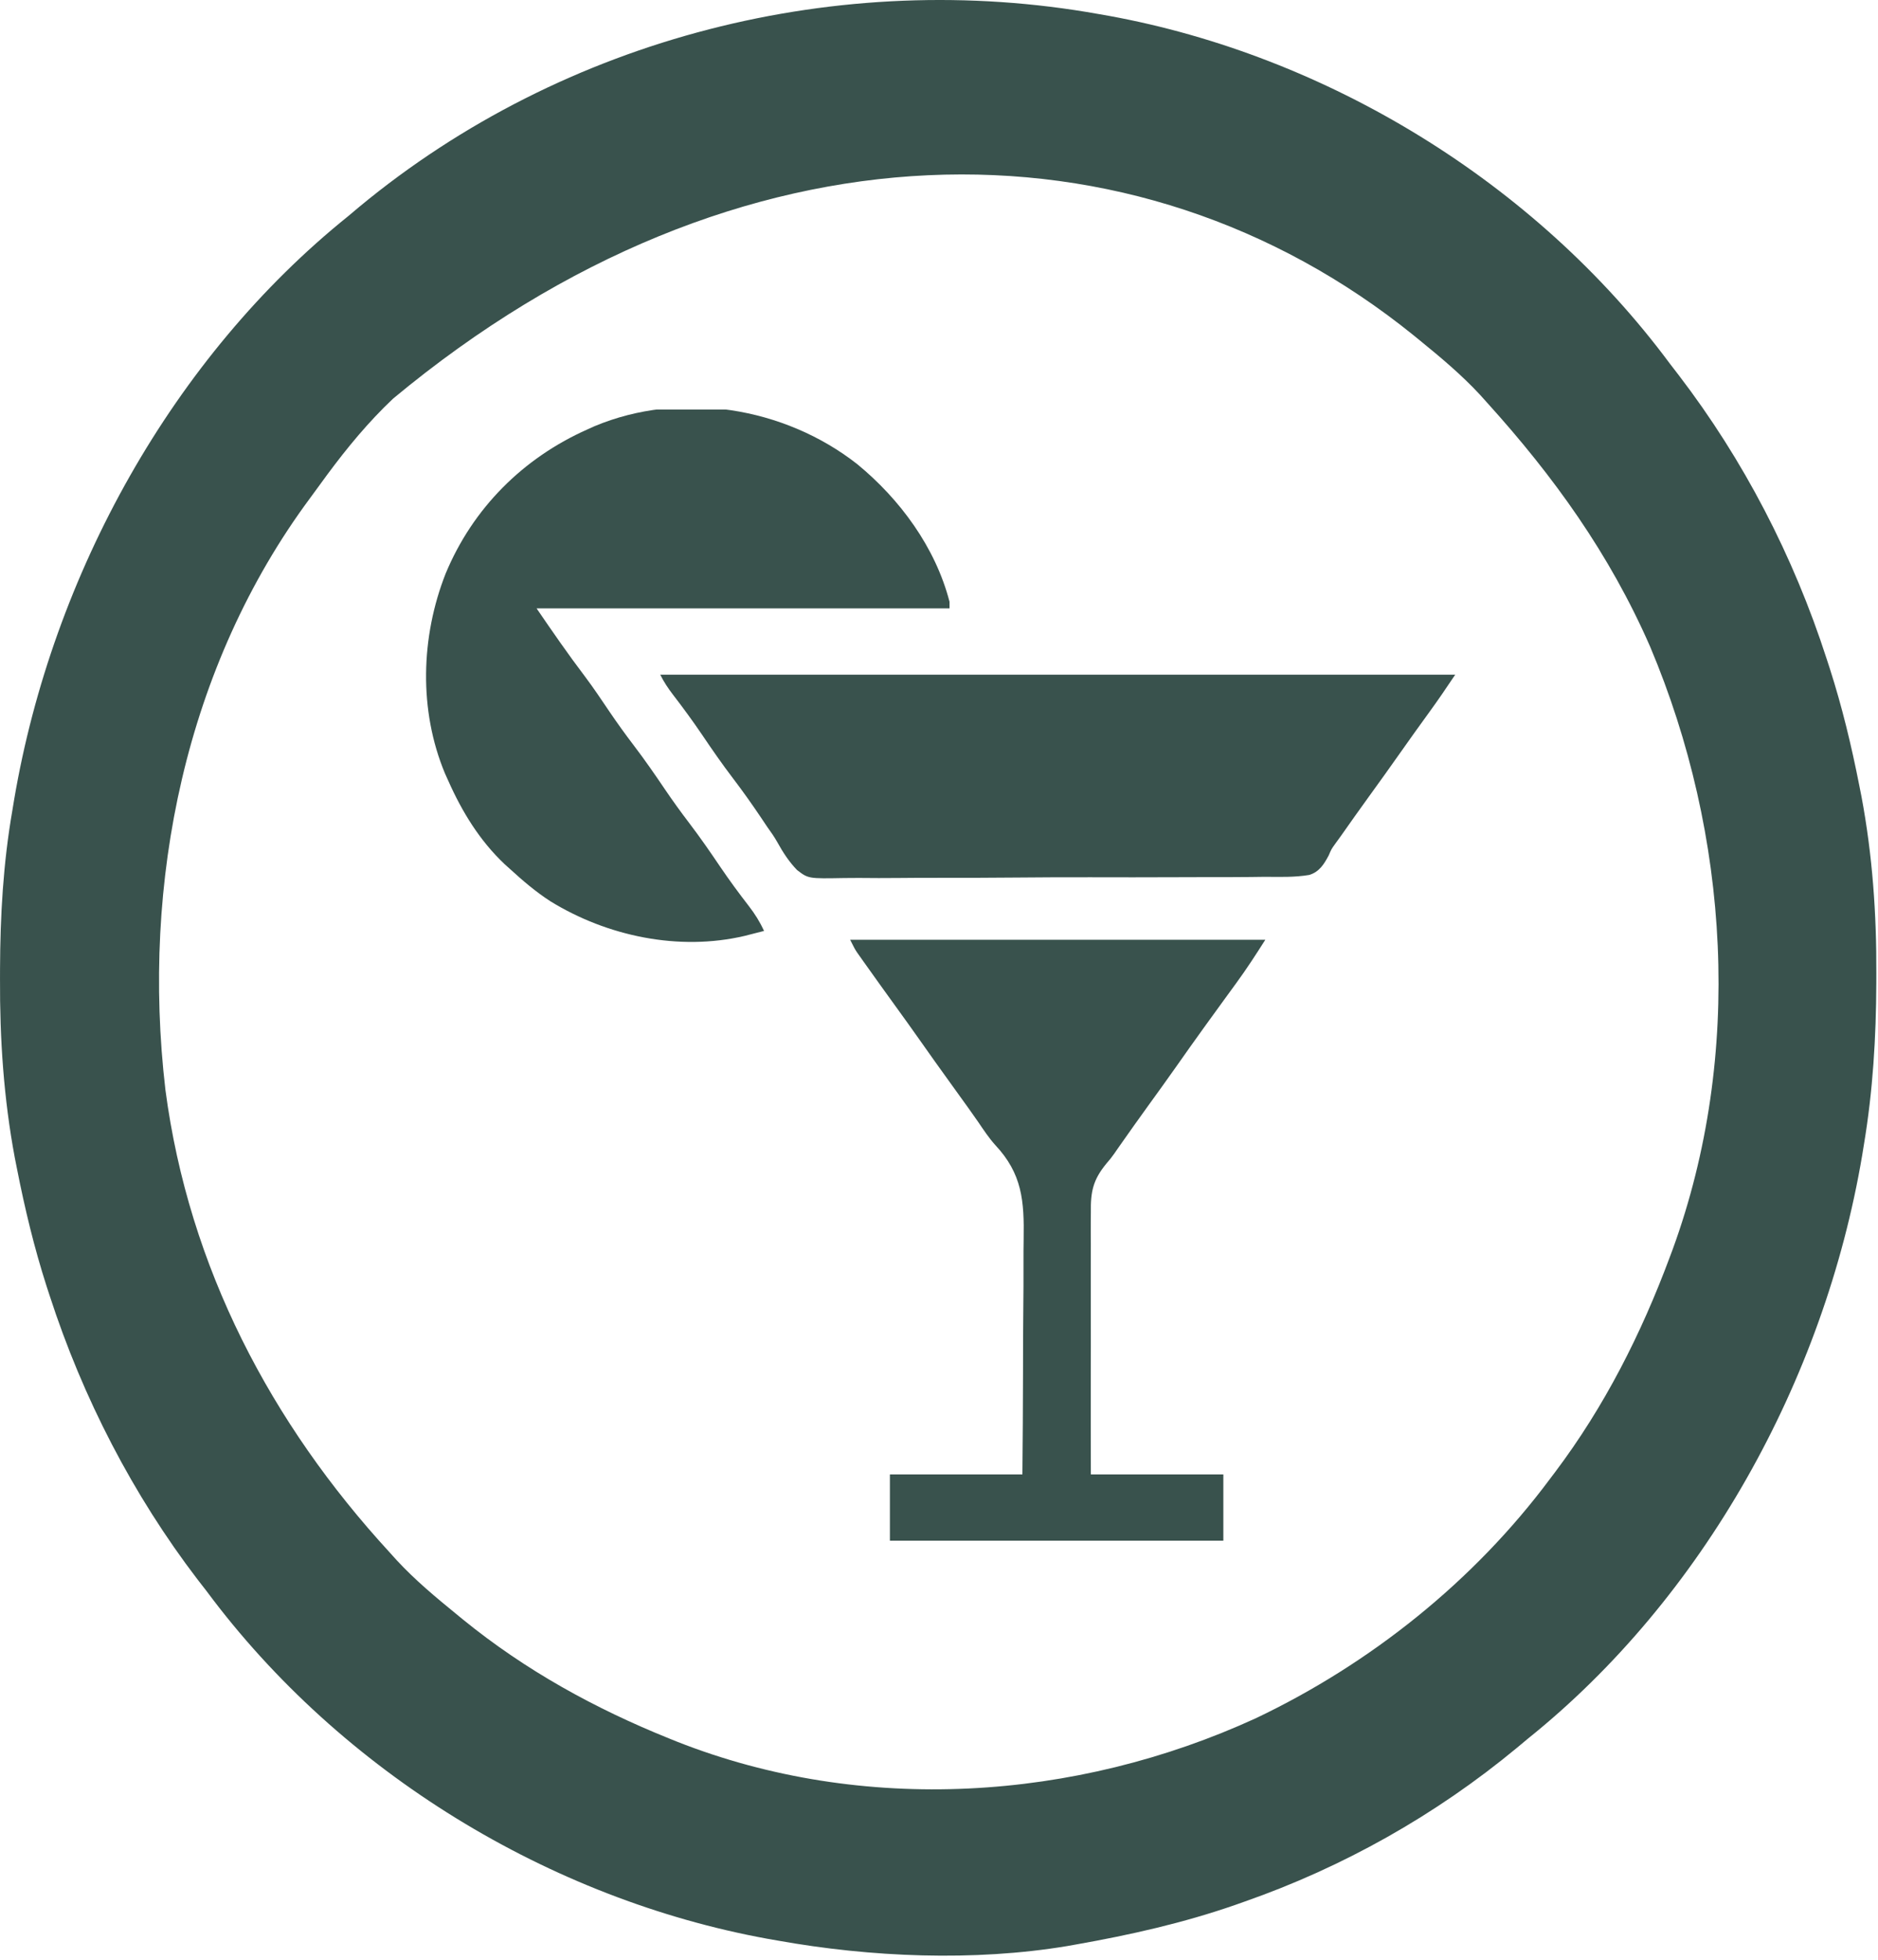
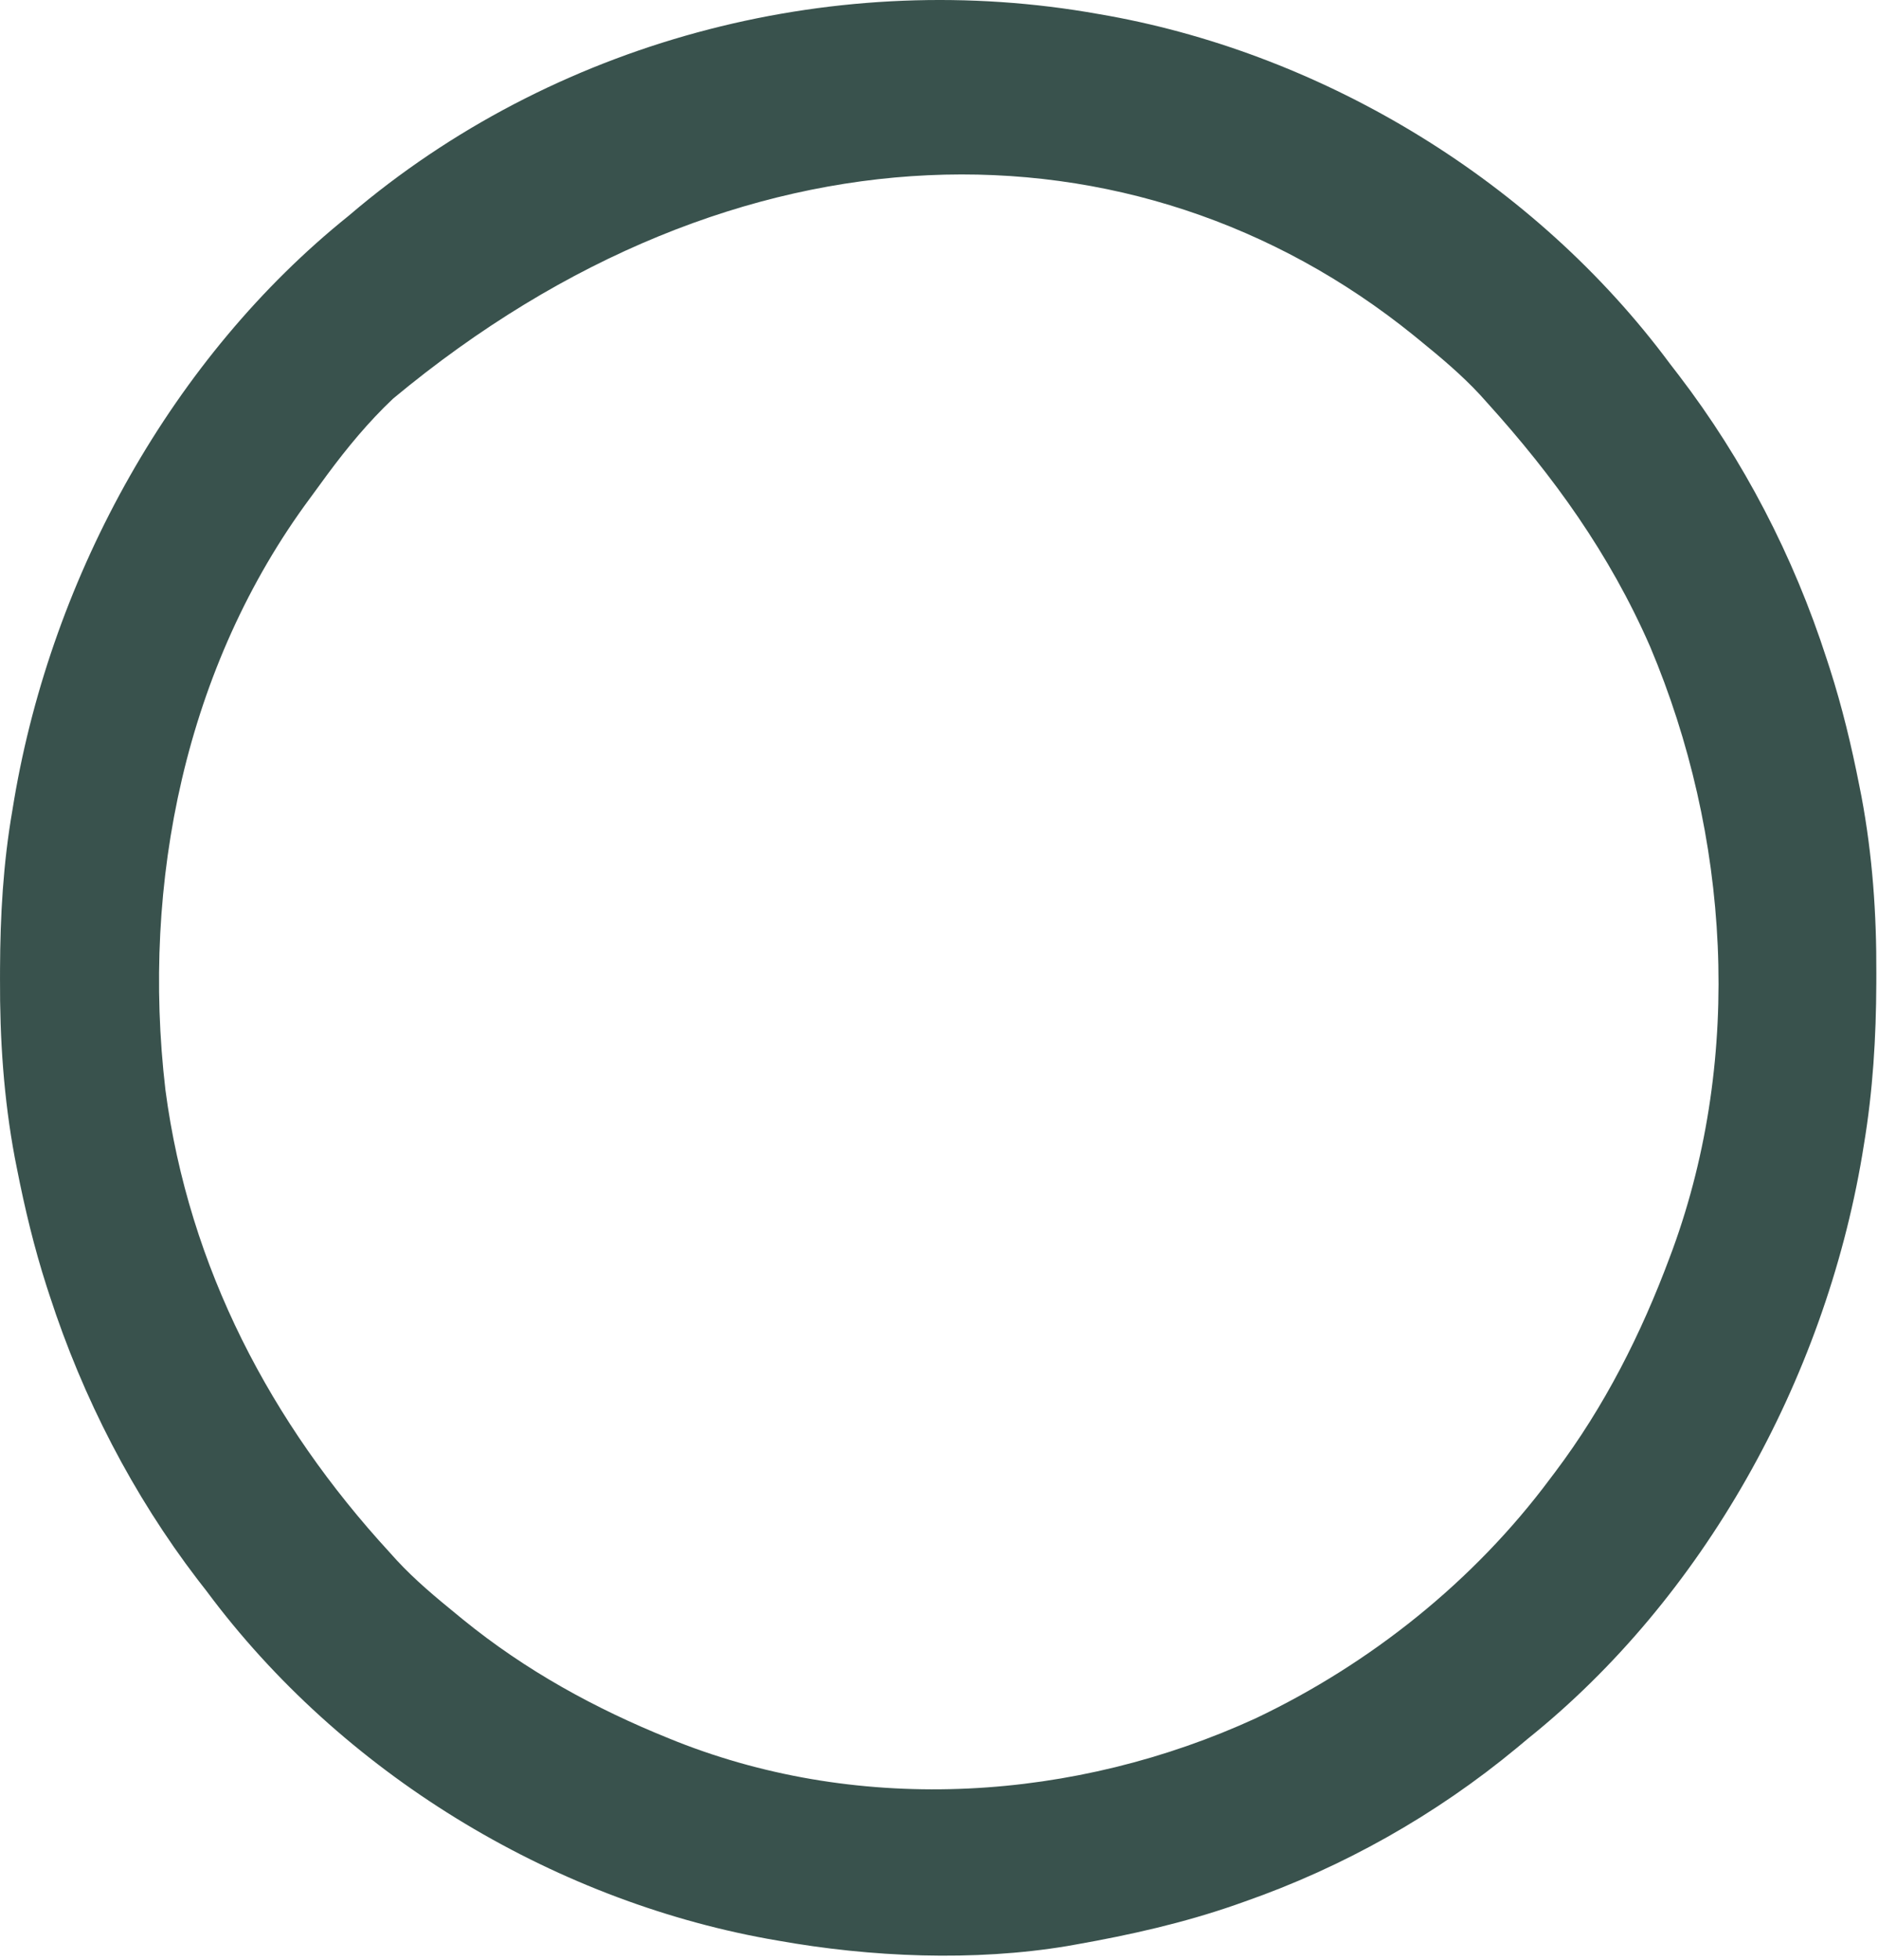
<svg xmlns="http://www.w3.org/2000/svg" width="392" height="409" viewBox="0 0 392 409" fill="none">
  <g clip-path="url(#clip0_1_49)">
-     <path d="M178.942 96.846C187.873 104.179 195.256 114.207 198.197 125.552C198.197 126.008 198.197 126.464 198.197 126.934C169.753 126.934 141.308 126.934 112.002 126.934C115.331 131.8 118.579 136.511 122.128 141.18C123.931 143.584 125.597 146.079 127.279 148.568C128.886 150.933 130.549 153.239 132.283 155.512C134.565 158.505 136.696 161.583 138.803 164.701C140.409 167.066 142.073 169.372 143.806 171.645C146.085 174.634 148.214 177.705 150.316 180.82C152.224 183.634 154.226 186.362 156.312 189.046C157.585 190.702 158.605 192.317 159.478 194.231C158.614 194.453 157.75 194.674 156.885 194.894C156.404 195.017 155.923 195.14 155.427 195.267C141.715 198.486 126.752 195.345 114.879 188.04C111.843 186.076 109.134 183.761 106.47 181.325C106.102 180.995 105.734 180.664 105.354 180.324C100.133 175.399 96.459 169.399 93.564 162.887C93.342 162.396 93.12 161.905 92.891 161.398C87.376 148.212 87.82 132.858 93.022 119.664C98.696 106.022 109.186 95.562 122.603 89.598C123.095 89.376 123.586 89.154 124.092 88.925C142.1 81.393 163.721 84.91 178.942 96.846Z" fill="#39524D" />
-     <path d="M137.814 140.762C192.574 140.762 247.333 140.762 303.752 140.762C301.931 143.494 300.095 146.18 298.163 148.829C296.165 151.581 294.184 154.343 292.228 157.126C290.081 160.179 287.904 163.209 285.714 166.231C283.762 168.928 281.836 171.641 279.925 174.367C279.513 174.954 279.091 175.536 278.661 176.11C277.898 177.175 277.898 177.175 277.357 178.449C276.368 180.308 275.407 181.883 273.303 182.546C270.265 183.06 267.176 182.962 264.104 182.939C263.059 182.95 262.014 182.963 260.969 182.978C258.134 183.011 255.301 183.011 252.466 183.004C250.097 183 247.729 183.012 245.36 183.024C239.45 183.052 233.54 183.049 227.63 183.032C222.507 183.018 217.385 183.044 212.262 183.09C206.993 183.137 201.724 183.156 196.454 183.147C193.499 183.142 190.546 183.148 187.591 183.182C184.81 183.212 182.031 183.206 179.251 183.174C178.233 183.168 177.216 183.174 176.198 183.194C168.726 183.331 168.726 183.331 166.365 181.518C164.687 179.783 163.431 177.847 162.268 175.741C161.632 174.602 160.889 173.553 160.126 172.495C159.679 171.829 159.232 171.161 158.787 170.493C156.935 167.748 155.033 165.06 153.025 162.427C150.747 159.439 148.618 156.368 146.517 153.254C144.591 150.416 142.571 147.662 140.479 144.945C139.43 143.575 138.591 142.315 137.814 140.762Z" fill="#39524D" />
-     <path d="M177.455 196.075C206.051 196.075 234.648 196.075 264.111 196.075C262.149 199.158 260.214 202.157 258.061 205.092C257.537 205.812 257.013 206.532 256.489 207.253C256.093 207.796 256.093 207.796 255.688 208.351C254.41 210.104 253.138 211.861 251.867 213.619C251.619 213.963 251.371 214.306 251.115 214.659C249.208 217.302 247.327 219.962 245.452 222.628C243.531 225.356 241.578 228.06 239.62 230.762C237.668 233.459 235.742 236.173 233.831 238.898C233.521 239.34 233.521 239.34 233.205 239.79C232.908 240.222 232.908 240.222 232.605 240.663C231.845 241.708 231.845 241.708 230.922 242.788C228.154 246.16 227.627 248.642 227.697 252.939C227.692 253.533 227.687 254.127 227.682 254.74C227.669 256.353 227.678 257.965 227.691 259.578C227.701 261.27 227.69 262.962 227.682 264.653C227.669 267.85 227.675 271.046 227.687 274.242C227.703 278.566 227.69 282.89 227.678 287.215C227.661 294.017 227.682 300.819 227.697 307.622C236.824 307.622 245.95 307.622 255.353 307.622C255.353 312.185 255.353 316.748 255.353 321.45C232.385 321.45 209.416 321.45 185.752 321.45C185.752 316.887 185.752 312.323 185.752 307.622C194.878 307.622 204.005 307.622 213.408 307.622C213.501 296.928 213.501 296.928 213.537 286.235C213.539 281.868 213.547 277.502 213.596 273.135C213.632 269.954 213.646 266.773 213.635 263.591C213.63 261.909 213.635 260.229 213.666 258.548C213.805 250.566 213.37 244.887 207.728 238.885C206.399 237.399 205.309 235.748 204.189 234.102C203.734 233.453 203.278 232.805 202.821 232.158C202.593 231.834 202.364 231.511 202.129 231.178C200.906 229.456 199.667 227.746 198.427 226.036C196.256 223.04 194.112 220.026 191.983 216.999C190.308 214.62 188.611 212.259 186.904 209.903C184.866 207.088 182.837 204.267 180.825 201.433C180.593 201.107 180.36 200.781 180.12 200.445C179.904 200.14 179.688 199.835 179.466 199.521C179.277 199.255 179.089 198.99 178.894 198.716C178.377 197.919 178.377 197.919 177.455 196.075Z" fill="#39524D" />
+     <path d="M177.455 196.075C206.051 196.075 234.648 196.075 264.111 196.075C262.149 199.158 260.214 202.157 258.061 205.092C256.093 207.796 256.093 207.796 255.688 208.351C254.41 210.104 253.138 211.861 251.867 213.619C251.619 213.963 251.371 214.306 251.115 214.659C249.208 217.302 247.327 219.962 245.452 222.628C243.531 225.356 241.578 228.06 239.62 230.762C237.668 233.459 235.742 236.173 233.831 238.898C233.521 239.34 233.521 239.34 233.205 239.79C232.908 240.222 232.908 240.222 232.605 240.663C231.845 241.708 231.845 241.708 230.922 242.788C228.154 246.16 227.627 248.642 227.697 252.939C227.692 253.533 227.687 254.127 227.682 254.74C227.669 256.353 227.678 257.965 227.691 259.578C227.701 261.27 227.69 262.962 227.682 264.653C227.669 267.85 227.675 271.046 227.687 274.242C227.703 278.566 227.69 282.89 227.678 287.215C227.661 294.017 227.682 300.819 227.697 307.622C236.824 307.622 245.95 307.622 255.353 307.622C255.353 312.185 255.353 316.748 255.353 321.45C232.385 321.45 209.416 321.45 185.752 321.45C185.752 316.887 185.752 312.323 185.752 307.622C194.878 307.622 204.005 307.622 213.408 307.622C213.501 296.928 213.501 296.928 213.537 286.235C213.539 281.868 213.547 277.502 213.596 273.135C213.632 269.954 213.646 266.773 213.635 263.591C213.63 261.909 213.635 260.229 213.666 258.548C213.805 250.566 213.37 244.887 207.728 238.885C206.399 237.399 205.309 235.748 204.189 234.102C203.734 233.453 203.278 232.805 202.821 232.158C202.593 231.834 202.364 231.511 202.129 231.178C200.906 229.456 199.667 227.746 198.427 226.036C196.256 223.04 194.112 220.026 191.983 216.999C190.308 214.62 188.611 212.259 186.904 209.903C184.866 207.088 182.837 204.267 180.825 201.433C180.593 201.107 180.36 200.781 180.12 200.445C179.904 200.14 179.688 199.835 179.466 199.521C179.277 199.255 179.089 198.99 178.894 198.716C178.377 197.919 178.377 197.919 177.455 196.075Z" fill="#39524D" />
  </g>
  <path d="M229.333 2.933C230.413 3.122 230.413 3.122 231.514 3.316C276.765 11.58 320.37 37.881 348.551 75.867C349.163 76.661 349.775 77.455 350.405 78.273C363.938 95.949 374.366 116.045 381.278 137.455C381.491 138.109 381.705 138.763 381.925 139.437C384.506 147.473 386.463 155.595 388.096 163.894C388.251 164.675 388.406 165.456 388.565 166.261C390.852 178.496 391.708 190.701 391.651 203.146C391.649 203.793 391.648 204.44 391.647 205.107C391.605 216.456 390.934 227.553 389.07 238.752C388.888 239.873 388.888 239.873 388.702 241.017C380.757 288.08 355.467 333.43 318.941 362.739C317.796 363.694 317.796 363.694 316.628 364.667C299.632 378.741 280.309 389.586 259.722 396.775C259.093 396.997 258.464 397.219 257.817 397.448C246.98 401.213 235.912 403.698 224.657 405.689C224.045 405.798 223.433 405.907 222.802 406.019C203.275 409.274 181.732 408.354 162.321 404.879C161.601 404.753 160.881 404.626 160.139 404.496C114.872 396.229 71.307 369.924 43.102 331.945C42.199 330.782 42.199 330.782 41.276 329.596C27.765 311.942 17.312 291.71 10.376 270.357C10.161 269.701 9.947 269.044 9.726 268.368C7.146 260.335 5.19 252.214 3.558 243.918C3.403 243.137 3.248 242.356 3.088 241.551C0.773 229.159 -0.054 216.814 0.003 204.21C0.004 203.542 0.006 202.875 0.007 202.187C0.047 190.996 0.67 180.092 2.584 169.06C2.705 168.326 2.826 167.592 2.951 166.837C10.958 119.723 36.144 74.446 72.712 45.073C73.83 44.133 73.83 44.133 74.971 43.173C117.9 7.636 175.422 -6.717 229.333 2.933ZM82.063 83.16C81.43 83.775 80.797 84.389 80.145 85.022C75.165 90.021 70.892 95.426 66.743 101.167C66.072 102.095 65.396 103.018 64.714 103.937C38.748 138.943 29.444 184.064 34.531 227.407C39.424 264.515 56.647 297.036 81.284 323.841C81.779 324.39 82.274 324.938 82.784 325.503C86.638 329.665 90.941 333.249 95.309 336.807C95.727 337.15 96.144 337.493 96.575 337.846C109.695 348.53 124.214 356.493 139.724 362.739C140.503 363.054 140.503 363.054 141.298 363.374C180.135 378.684 224.481 375.772 262.157 358.485C285.922 347.178 307.596 329.999 323.616 308.444C323.942 308.015 324.267 307.585 324.602 307.142C334.881 293.493 342.542 278.391 348.551 262.253C348.753 261.713 348.954 261.173 349.162 260.616C363.907 220.159 361.013 174.145 344.427 134.898C335.972 115.568 324.314 99.382 310.37 83.971C309.89 83.437 309.41 82.903 308.915 82.353C305.041 78.18 300.732 74.575 296.344 71.005C295.705 70.484 295.705 70.484 295.054 69.953C236.97 23.034 153.941 23.422 82.063 83.16Z" fill="#39524D" />
  <defs>
    <clipPath id="clip0_1_49">
-       <rect width="236" height="236" fill="white" transform="translate(78.353 85.45)" />
-     </clipPath>
+       </clipPath>
  </defs>
</svg>